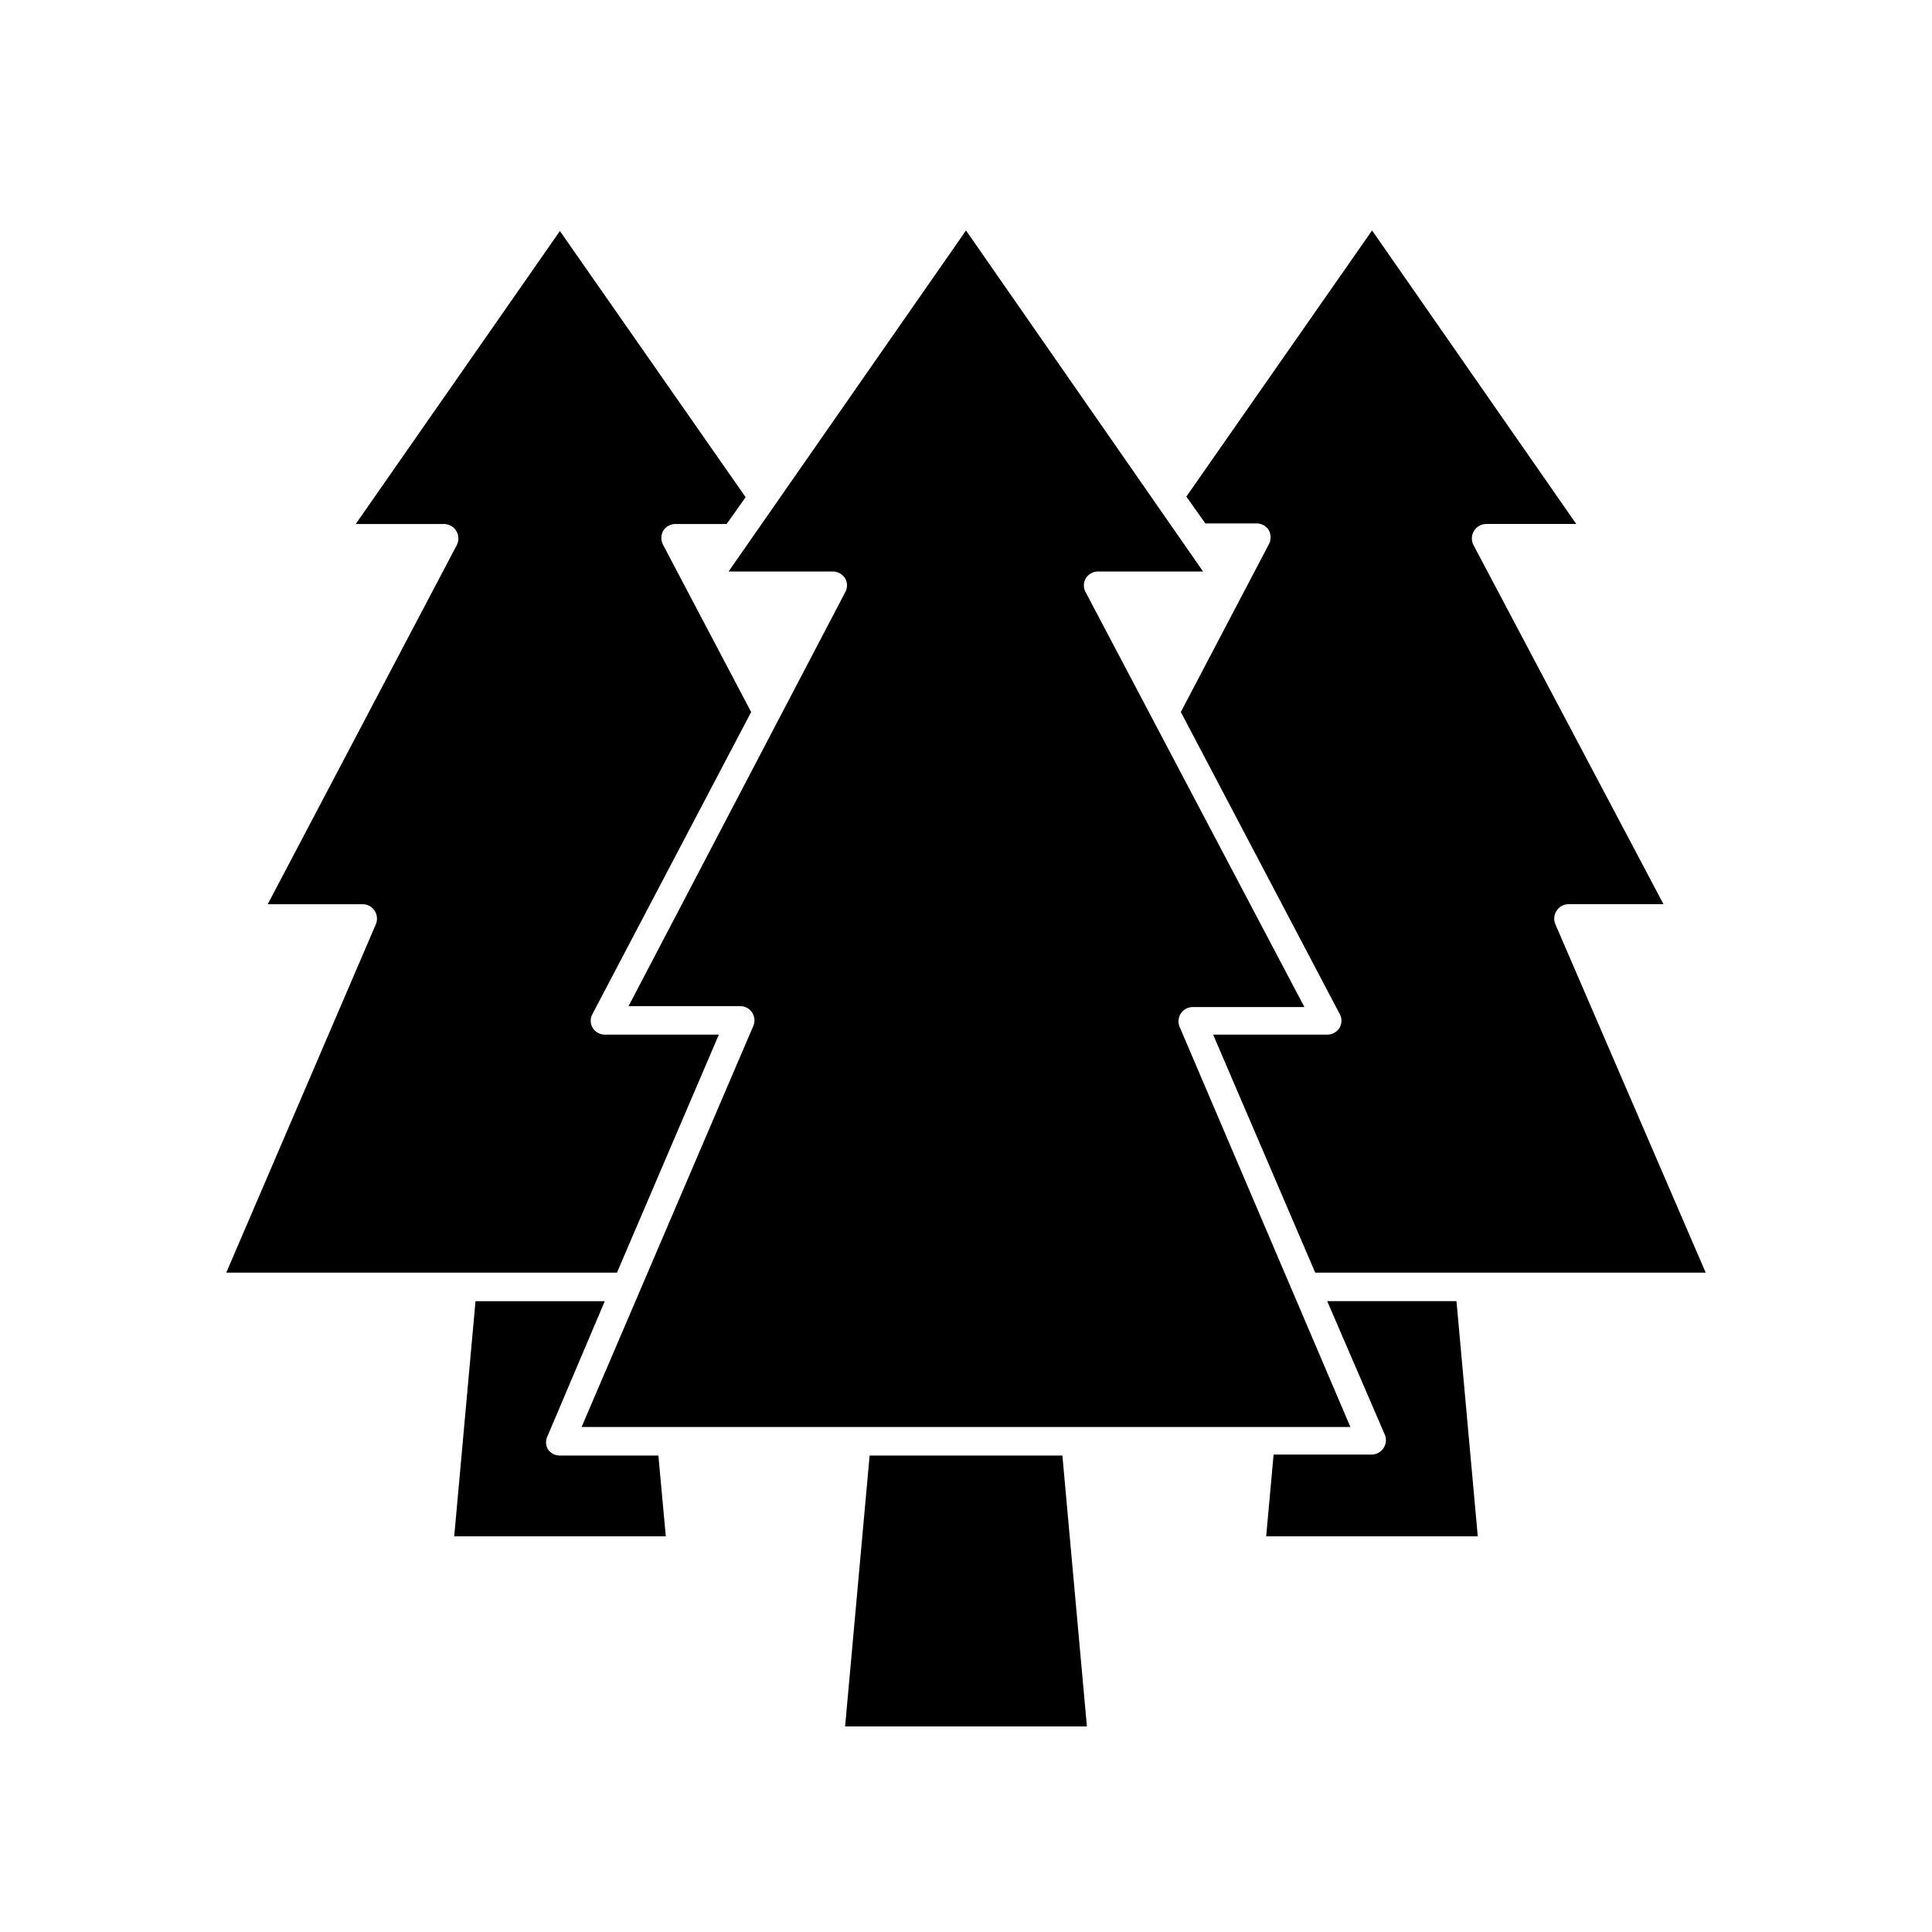
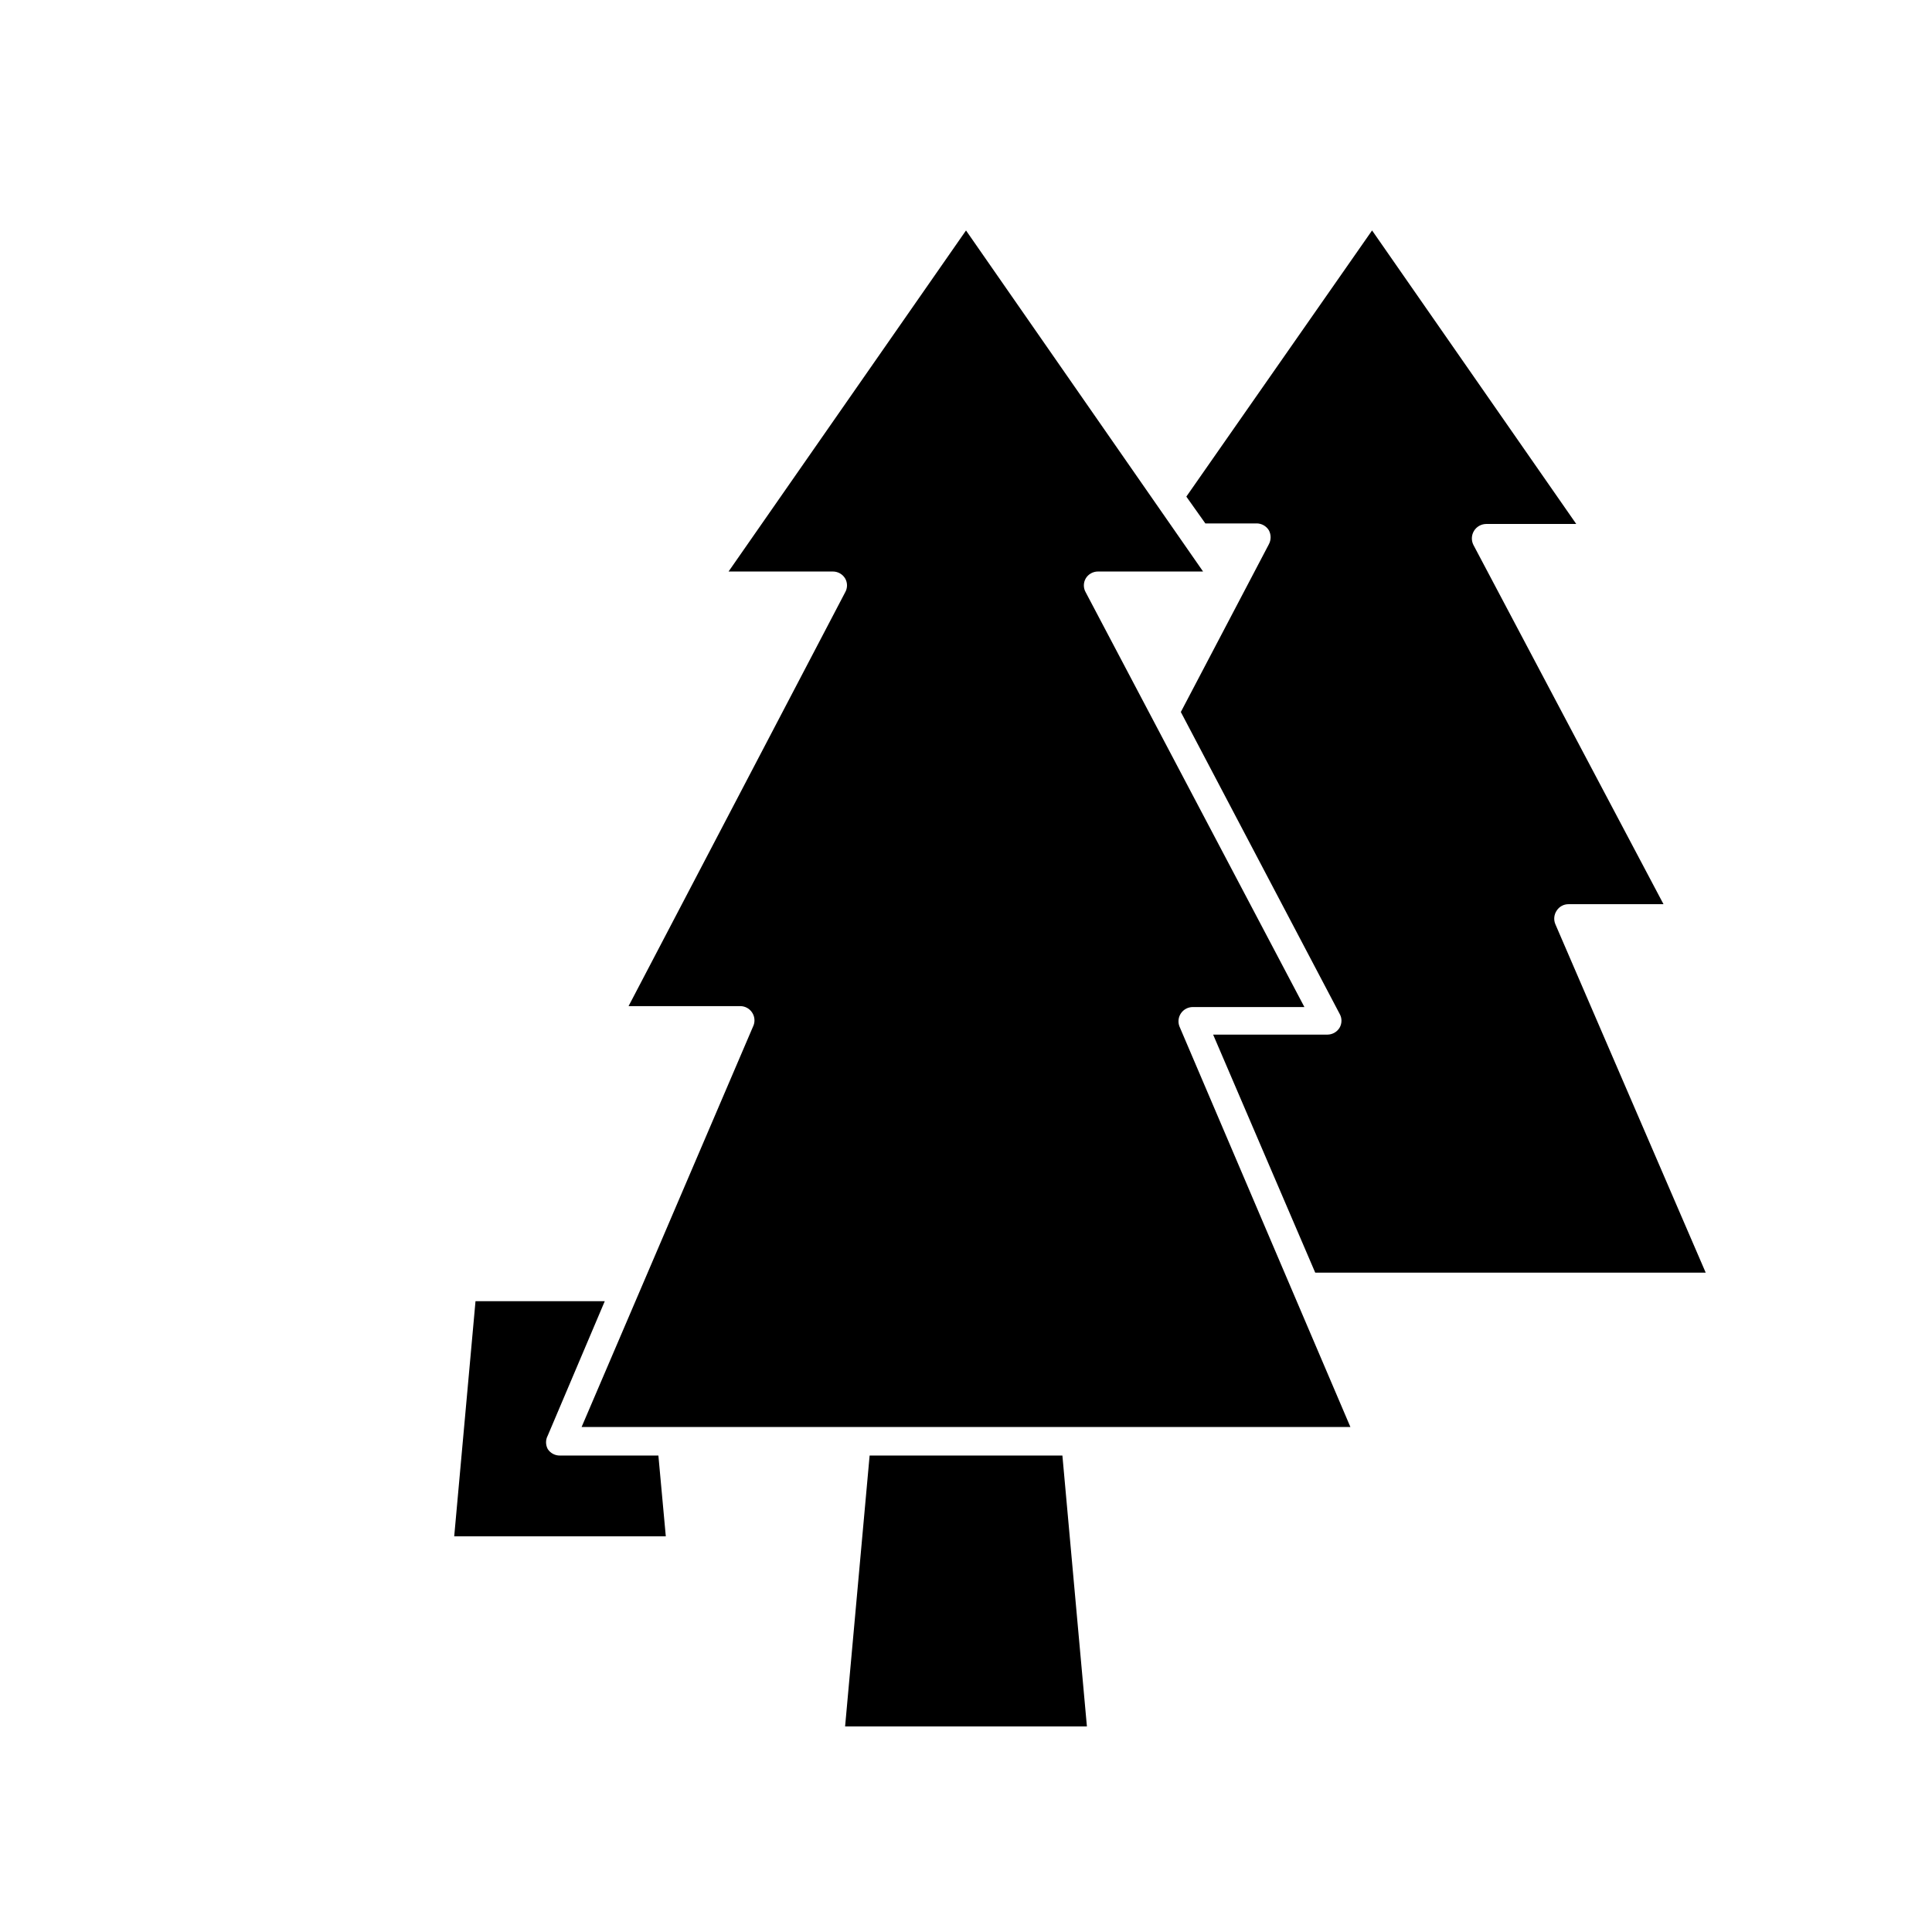
<svg xmlns="http://www.w3.org/2000/svg" fill="#000000" width="800px" height="800px" version="1.1" viewBox="144 144 512 512">
  <g>
    <path d="m289.16 528.02c-0.602-1.117-0.602-2.461 0-3.574l15.113-35.621h-34.258l-5.644 62.32h56.074l-1.965-21.41h-26.094c-1.301 0.02-2.516-0.629-3.227-1.715z" />
-     <path d="m334.5 418.19h-30.23c-1.316-0.004-2.539-0.691-3.223-1.816-0.676-1.148-0.676-2.578 0-3.727l42.016-79.953-23.328-44.285h0.004c-0.629-1.164-0.629-2.566 0-3.731 0.691-1.117 1.91-1.801 3.223-1.812h13.602l5.039-7.106-49.223-70.535-54.105 77.641h23.426c1.316 0.016 2.535 0.711 3.223 1.836 0.684 1.125 0.742 2.527 0.152 3.707l-50.129 95.219h25.191c1.266-0.004 2.445 0.641 3.121 1.711 0.715 1.059 0.848 2.402 0.355 3.578l-39.652 92.348h103.54z" />
-     <path d="m511.09 524.44c0.379 1.141 0.203 2.394-0.48 3.387-0.684 0.988-1.793 1.602-2.996 1.648h-26.098l-1.965 21.664h56.074l-5.644-62.32h-34.258z" />
    <path d="m556.18 388.91c-0.492-1.176-0.359-2.519 0.352-3.578 0.676-1.07 1.859-1.715 3.125-1.711h25.191l-50.383-95.219c-0.59-1.18-0.531-2.582 0.156-3.707 0.684-1.125 1.902-1.82 3.219-1.836h23.883l-54.109-77.789-49.223 70.535 5.039 7.106h13.602v-0.004c1.316 0.012 2.531 0.695 3.223 1.812 0.629 1.164 0.629 2.566 0 3.731l-23.324 44.438 42.066 79.953c0.676 1.148 0.676 2.578 0 3.727-0.684 1.125-1.906 1.812-3.223 1.816h-30.281l27.055 63.078 103.48-0.004z" />
    <path d="m367.96 601.52h64.082l-6.496-71.793h-51.086z" />
    <path d="m298.13 522.17h203.74l-45.344-106.25h0.004c-0.406-1.141-0.238-2.406 0.449-3.406 0.691-0.996 1.812-1.602 3.027-1.633h29.676l-57.941-109.88c-0.676-1.152-0.676-2.578 0-3.727 0.684-1.129 1.906-1.812 3.227-1.816h27.859l-62.824-90.383-62.926 90.383h27.656c1.32 0.004 2.539 0.688 3.227 1.816 0.676 1.148 0.676 2.574 0 3.727l-57.383 109.63h29.676-0.004c1.211 0.027 2.336 0.633 3.023 1.633 0.691 0.996 0.859 2.262 0.453 3.406z" />
  </g>
</svg>